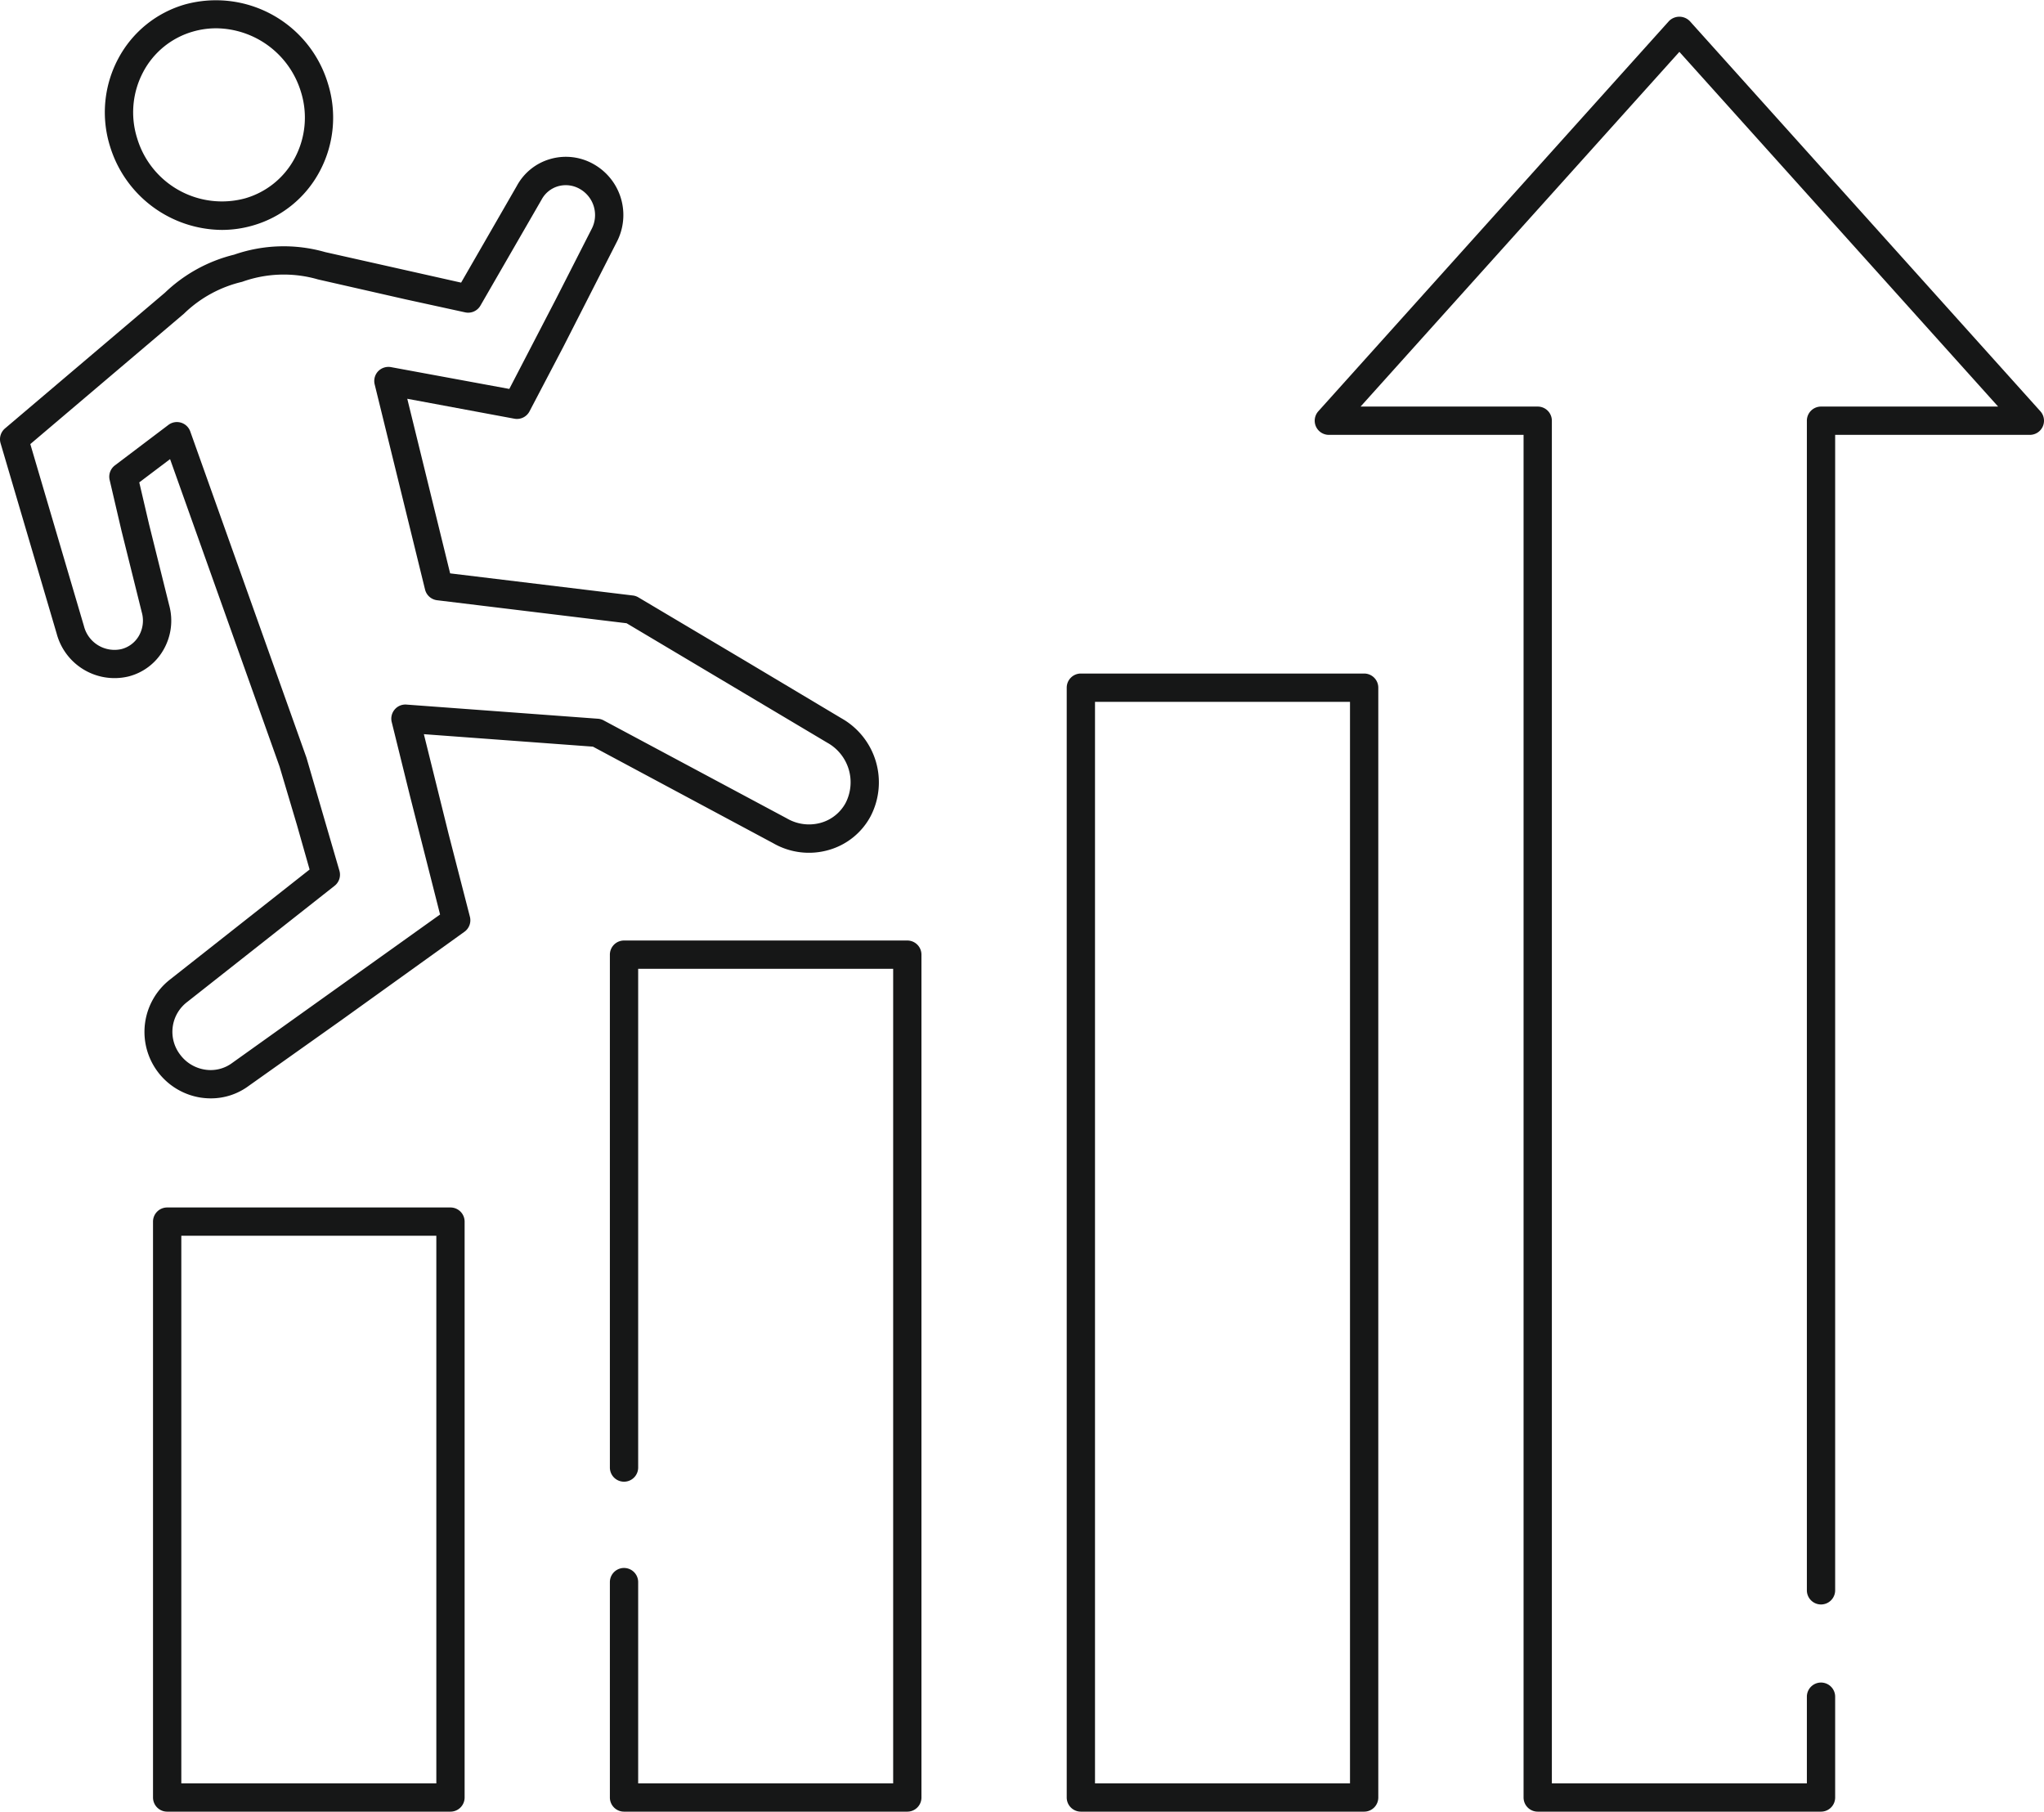
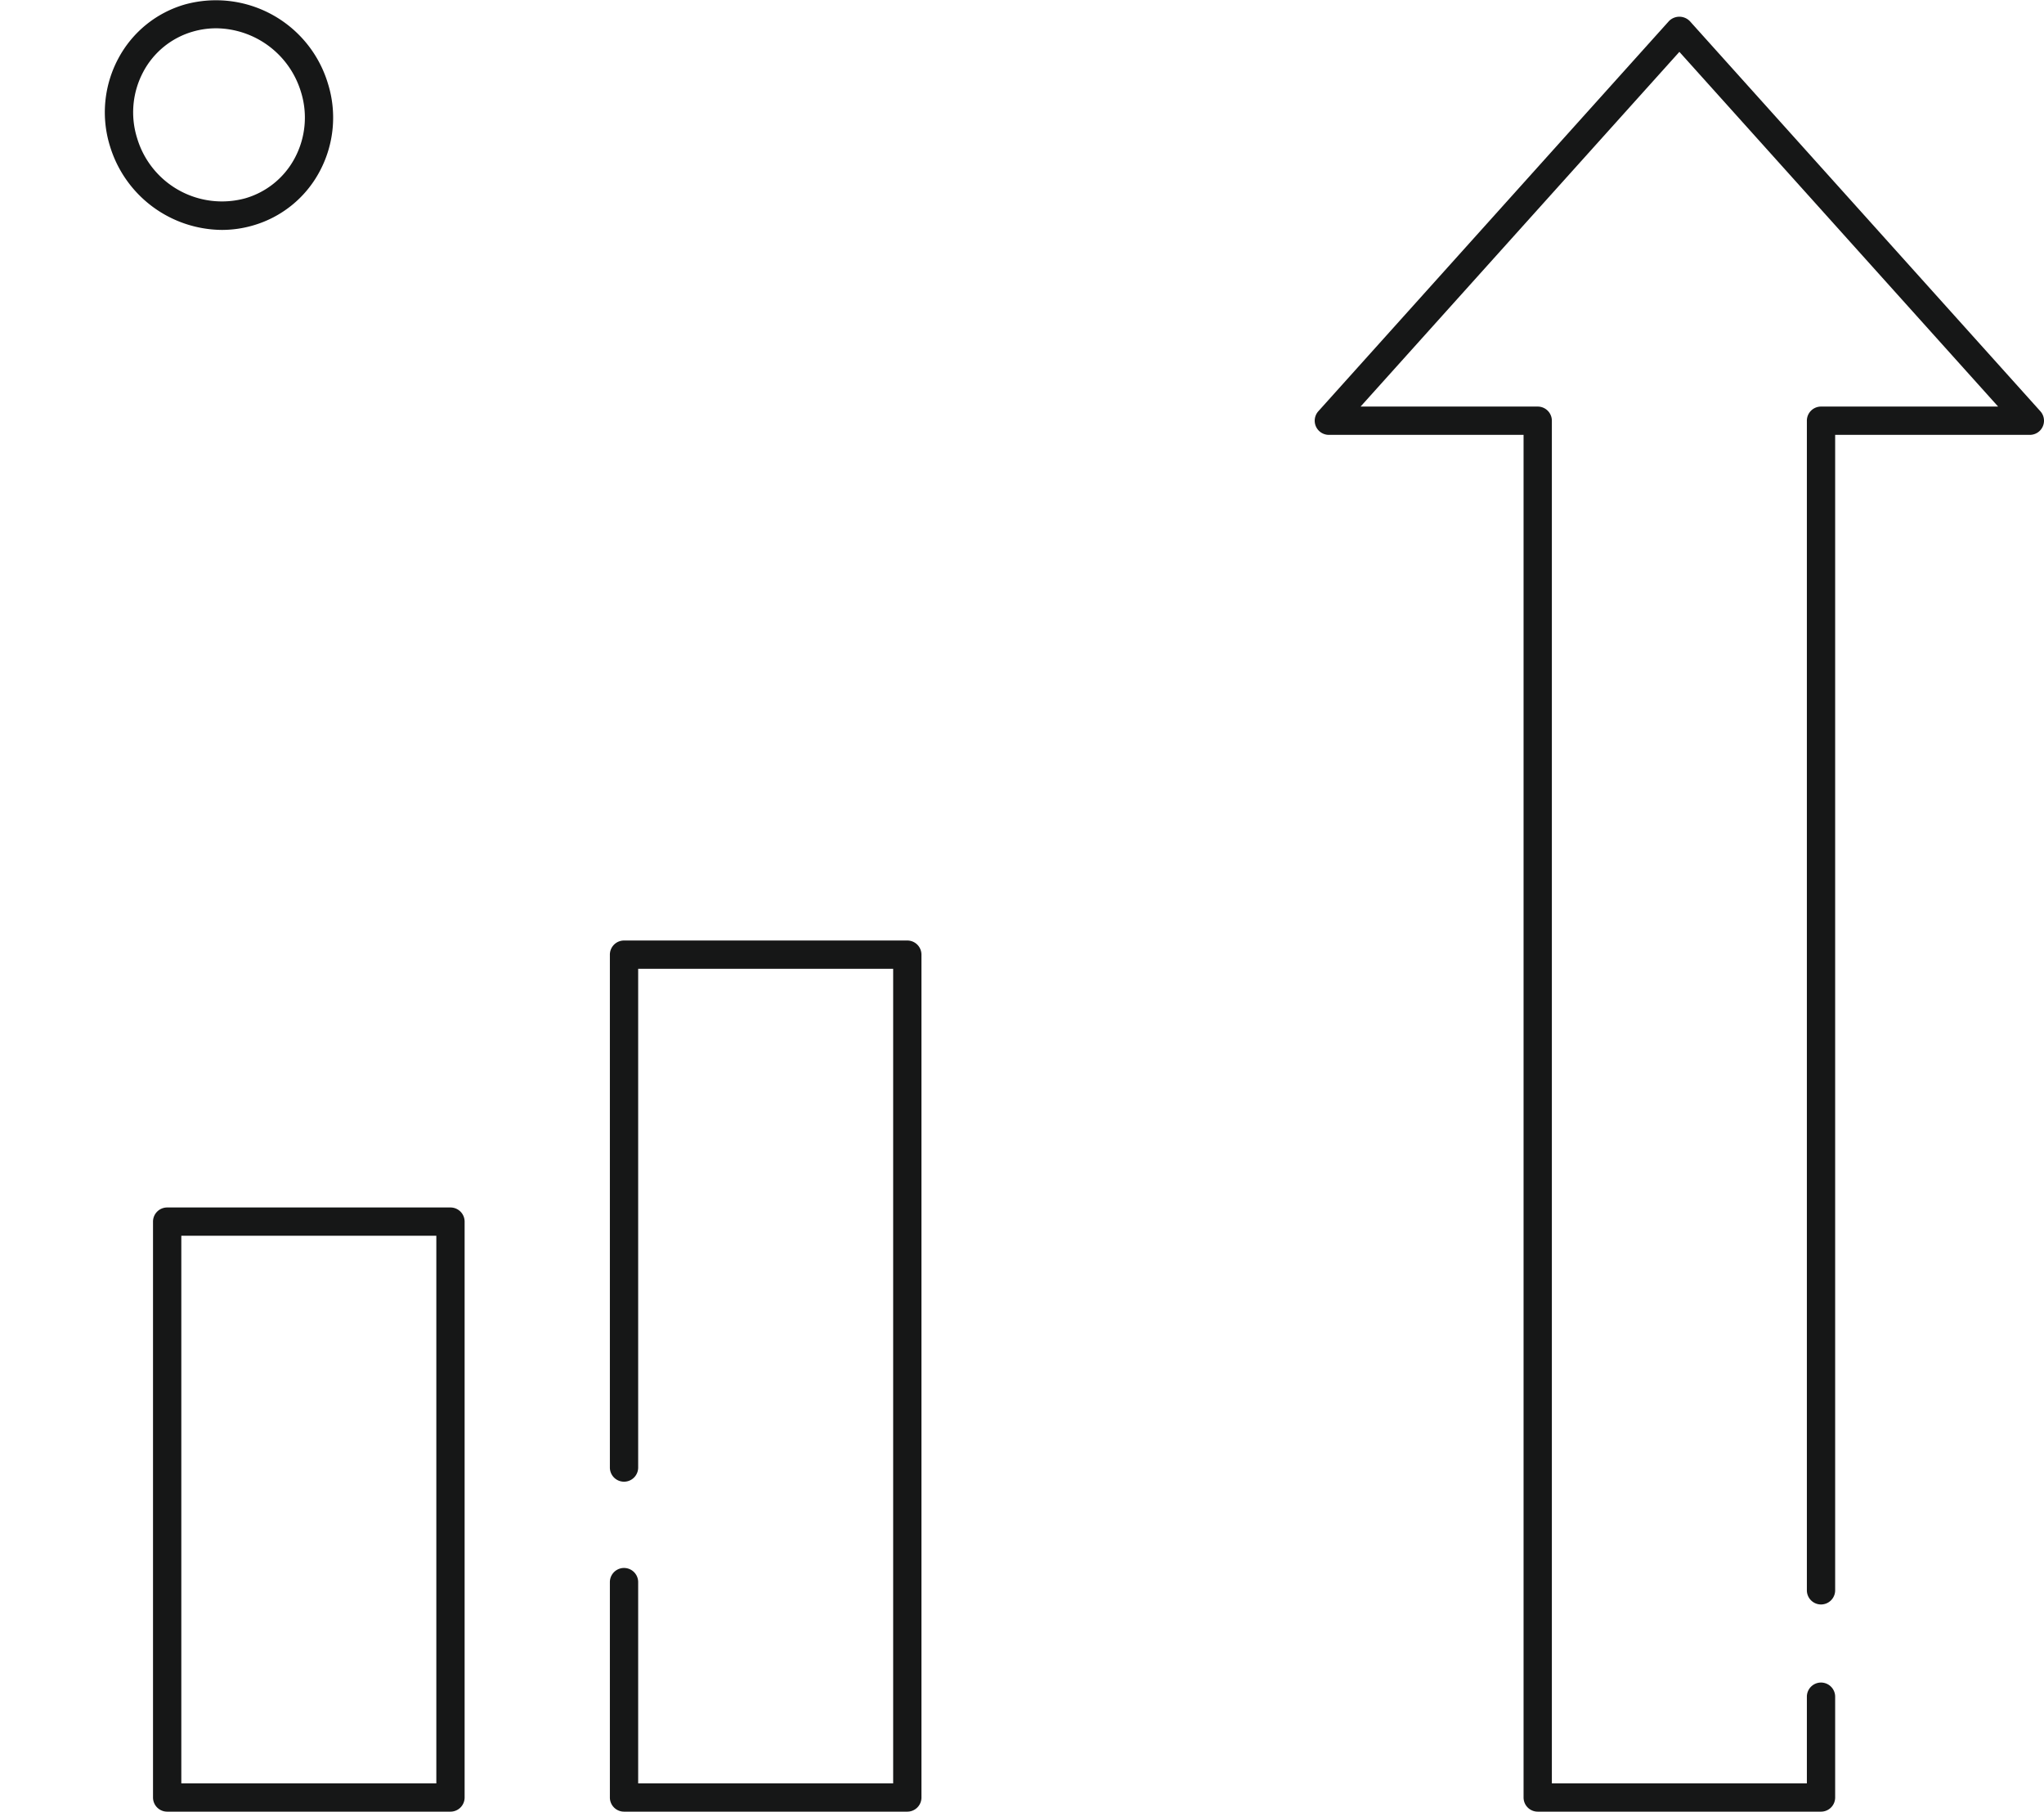
<svg xmlns="http://www.w3.org/2000/svg" width="144.509" height="128.068" viewBox="0 0 144.509 128.068">
  <defs>
    <clipPath id="clip-path">
      <rect width="144.509" height="128.068" fill="none" />
    </clipPath>
  </defs>
  <g clip-path="url(#clip-path)">
    <path d="M15.683,16.253a7.866,7.866,0,0,0,2.2-.314,7.767,7.767,0,0,0,4.708-3.805,8.063,8.063,0,0,0,.584-6.258A8.268,8.268,0,0,0,13.082.313,7.767,7.767,0,0,0,8.374,4.118a8.065,8.065,0,0,0-.585,6.259,8.337,8.337,0,0,0,7.894,5.876M10.135,5.066a5.772,5.772,0,0,1,3.5-2.832A5.925,5.925,0,0,1,15.291,2a6.323,6.323,0,0,1,5.977,4.468,6.078,6.078,0,0,1-.435,4.719,5.78,5.78,0,0,1-3.5,2.833A6.258,6.258,0,0,1,9.7,9.785a6.082,6.082,0,0,1,.436-4.719" fill="#161717" />
-     <path d="M54.666,59.608a5.056,5.056,0,0,0,3.929.477A4.857,4.857,0,0,0,61.552,57.7a5.2,5.2,0,0,0-2.063-6.924l-6.762-4.037-7.6-4.514a.977.977,0,0,0-.393-.13L31.824,40.532,28.794,28.19l7.57,1.408a1,1,0,0,0,1.072-.519l2.385-4.551,3.772-7.4a4.126,4.126,0,0,0-1.6-5.51,3.968,3.968,0,0,0-3.081-.379,3.9,3.9,0,0,0-2.371,1.9L32.6,19.979l-9.607-2.157a10.676,10.676,0,0,0-6.439.18,10.772,10.772,0,0,0-4.893,2.689L.352,30.288a1,1,0,0,0-.311,1.046L4.009,44.8a4.233,4.233,0,0,0,5.059,3.024,3.972,3.972,0,0,0,2.477-1.866,4.129,4.129,0,0,0,.414-3.182l-1.423-5.722L9.846,34.1l2.178-1.644,7.738,21.725,1.226,4.12.9,3.167-9.87,7.777a4.7,4.7,0,0,0,2.158,8.344,4.814,4.814,0,0,0,.725.056,4.478,4.478,0,0,0,2.692-.889l6.55-4.646,8.7-6.247a1,1,0,0,0,.379-1.058l-1.5-5.824L29.967,51.9l11.953.882ZM27.695,51.046l1.288,5.213,2.13,8.388L16.419,75.139a2.552,2.552,0,0,1-1.933.473,2.7,2.7,0,0,1-1.753-1.062,2.65,2.65,0,0,1,.5-3.718l10.419-8.211A1,1,0,0,0,24,61.564l-2.332-8L13.451,30.5a1,1,0,0,0-.661-.624,1.038,1.038,0,0,0-.282-.04.993.993,0,0,0-.611.209L8.122,32.9a1,1,0,0,0-.371,1.025l.84,3.6,1.432,5.757a2.157,2.157,0,0,1-.206,1.67,1.989,1.989,0,0,1-1.239.935,2.228,2.228,0,0,1-2.645-1.633L2.143,31.393,13,22.18c.029-.026.057-.052.084-.08a8.765,8.765,0,0,1,4.029-2.176,8.709,8.709,0,0,1,5.269-.2c.037.012.075.023.113.032l6.155,1.4,4.236.925a1,1,0,0,0,1.077-.472l4.328-7.5a1.934,1.934,0,0,1,1.173-.945A1.988,1.988,0,0,1,41,13.361a2.121,2.121,0,0,1,.82,2.842L39.3,21.149l-3.292,6.345L27.629,25.95a1.018,1.018,0,0,0-.9.3,1,1,0,0,0-.24.922l3.562,14.505a1,1,0,0,0,.848.754L44.3,44.058,58.483,52.5a3.2,3.2,0,0,1,1.308,4.249,2.879,2.879,0,0,1-1.75,1.413,3.1,3.1,0,0,1-2.41-.308L42.674,50.924a.972.972,0,0,0-.4-.116l-13.535-1a.989.989,0,0,0-.838.351,1,1,0,0,0-.207.886" fill="#161717" />
    <path d="M31.848,85.358H11.818a1,1,0,0,0-1,1v40.71a1,1,0,0,0,1,1h20.03a1,1,0,0,0,1-1V86.358a1,1,0,0,0-1-1m-1,40.71H12.819V87.358H30.848Z" fill="#161717" />
    <path d="M64.146,66.486H44.118a1,1,0,0,0-1,1v36.257a1,1,0,1,0,2,0V68.486H63.146v57.582H45.118V111.842a1,1,0,1,0-2,0v15.226a1,1,0,0,0,1,1H64.146a1,1,0,0,0,1-1V67.486a1,1,0,0,0-1-1" fill="#161717" />
-     <path d="M96.444,47.613H76.416a1,1,0,0,0-1,1v78.455a1,1,0,0,0,1,1H96.444a1,1,0,0,0,1-1V48.613a1,1,0,0,0-1-1m-1,78.455H77.416V49.613H95.444Z" fill="#161717" />
    <path d="M144.253,29.073,119.474,1.5a1.031,1.031,0,0,0-1.489,0L93.205,29.073a1,1,0,0,0,.744,1.668h13.766v96.327a1,1,0,0,0,1,1h20.029a1,1,0,0,0,1-1v-7.126a1,1,0,0,0-2,0v6.126H109.715V29.741a1,1,0,0,0-1-1H96.192L118.73,3.666l22.536,25.075H128.744a1,1,0,0,0-1,1v82.681a1,1,0,0,0,2,0V30.741h13.765a1,1,0,0,0,.744-1.668" fill="#161717" />
  </g>
</svg>